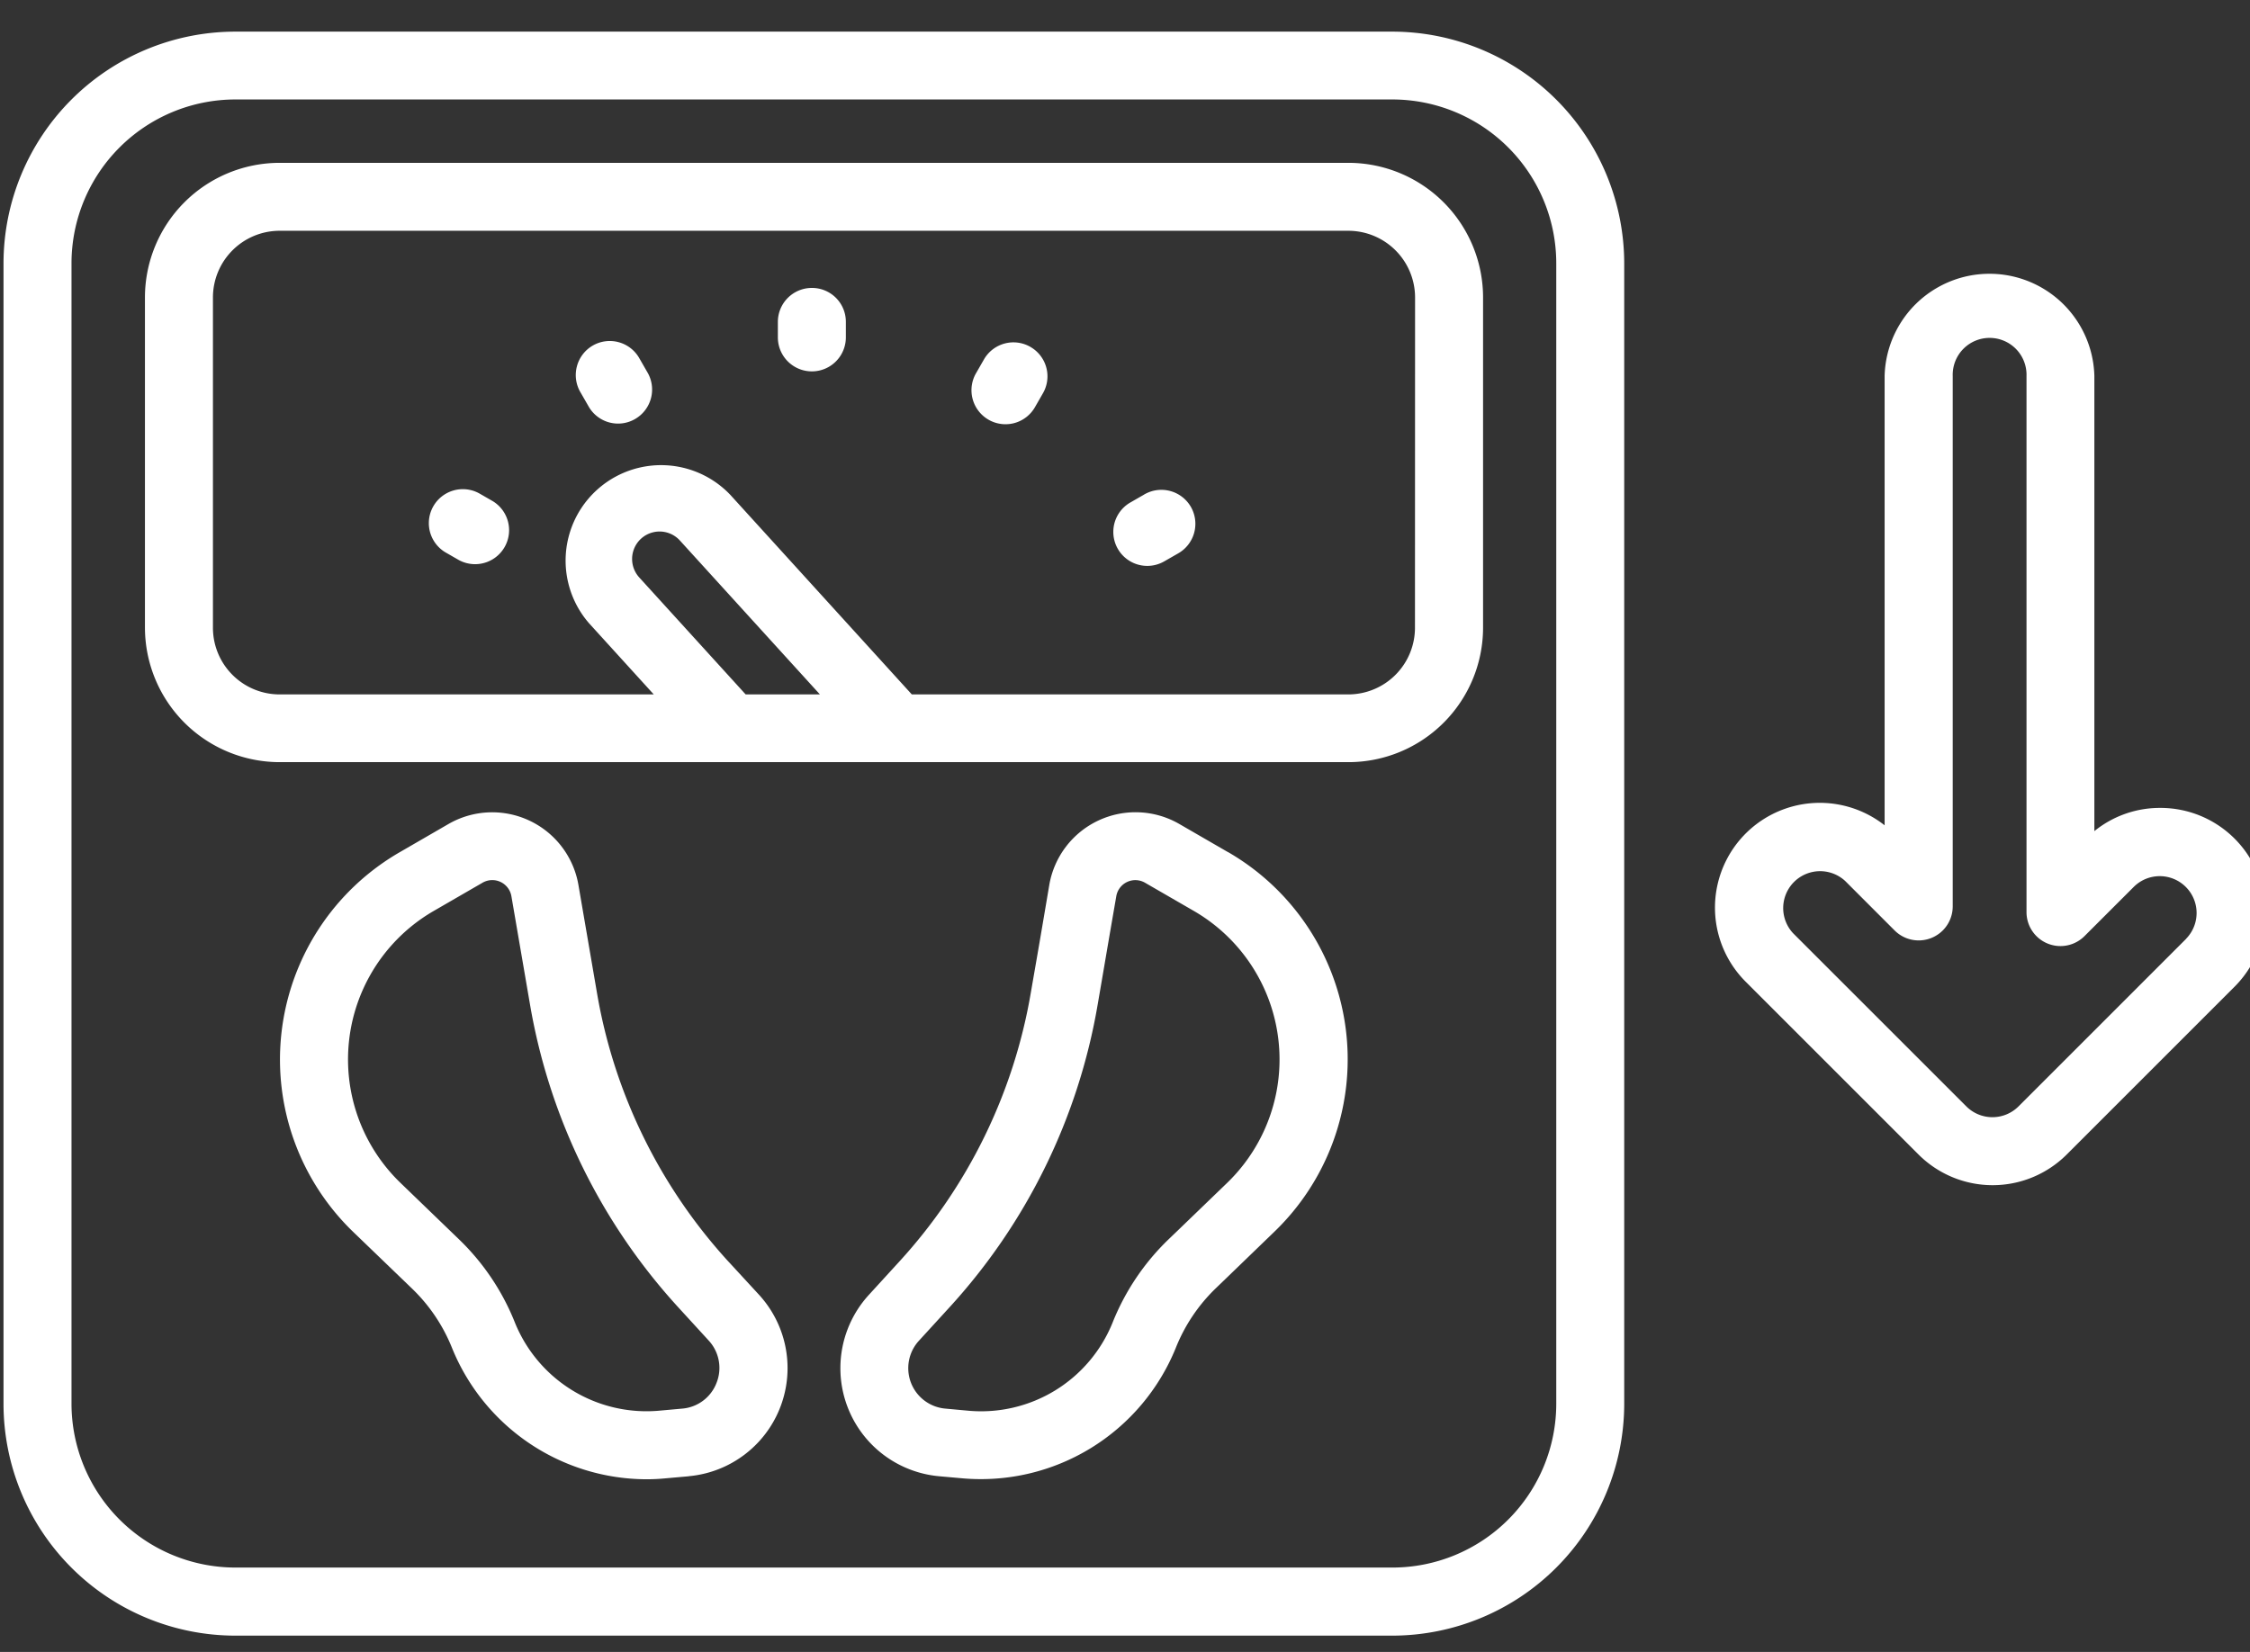
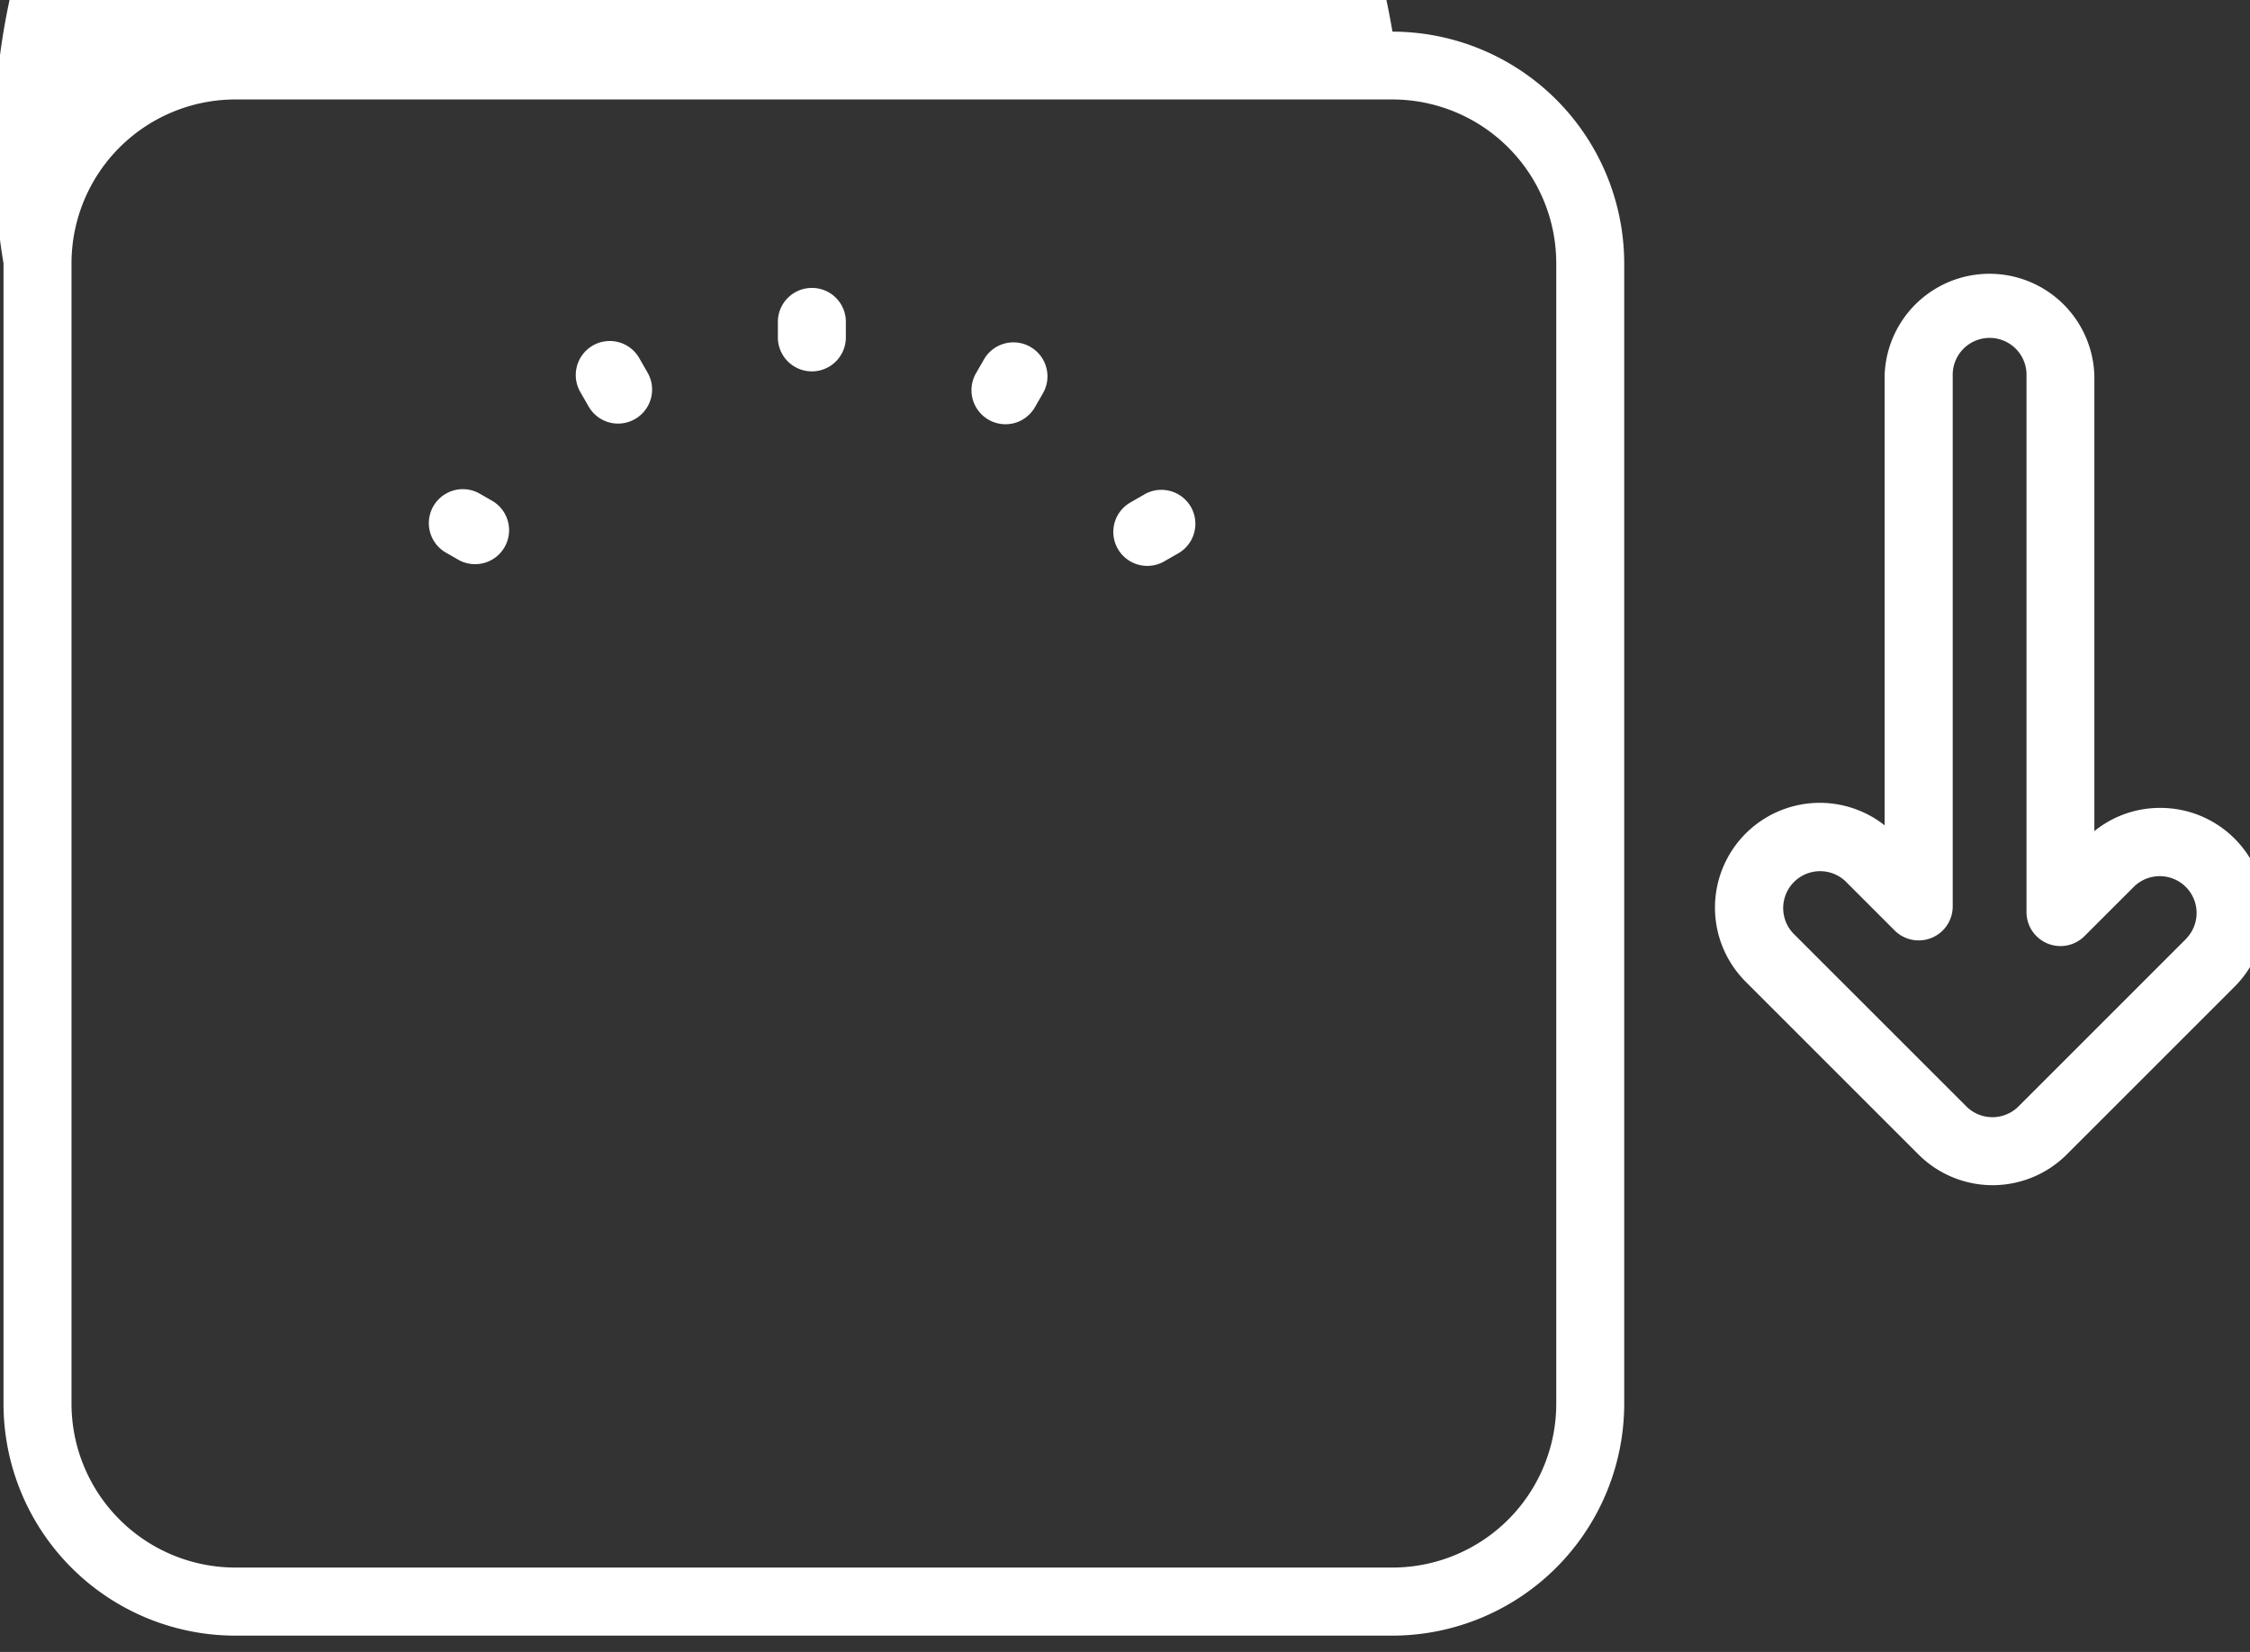
<svg xmlns="http://www.w3.org/2000/svg" width="64" height="47" fill="none">
  <rect width="100%" height="100%" fill="#333333" stroke="none" />
-   <path d="M39.607.9H6.692A6.599 6.599 0 0 0 .1 7.493v32.45a6.599 6.599 0 0 0 6.592 6.593h32.915a6.603 6.603 0 0 0 6.593-6.593V7.493A6.602 6.602 0 0 0 39.607.9Zm4.66 39.04a4.663 4.663 0 0 1-4.66 4.659H6.692a4.665 4.665 0 0 1-4.658-4.66V7.49a4.663 4.663 0 0 1 4.658-4.66h32.915a4.663 4.663 0 0 1 4.66 4.66v32.45Z" fill="#fff" />
-   <path d="M38.353 4.633h-30.4a3.833 3.833 0 0 0-3.83 3.83v9.391a3.834 3.834 0 0 0 3.83 3.83h30.404a3.83 3.83 0 0 0 3.828-3.83V8.463a3.833 3.833 0 0 0-3.832-3.83ZM21.21 19.757l-3.027-3.328a.781.781 0 1 1 1.156-1.051l3.983 4.379H21.21Zm19.038-1.897a1.897 1.897 0 0 1-1.894 1.897H25.936l-5.16-5.675a2.716 2.716 0 0 0-4.023 3.648l1.843 2.027H7.953a1.897 1.897 0 0 1-1.896-1.897V8.463a1.898 1.898 0 0 1 1.896-1.897h30.404a1.9 1.9 0 0 1 1.894 1.897l-.003 9.397ZM20.732 35.907a15.072 15.072 0 0 1-3.75-7.65l-.529-3.08a2.489 2.489 0 0 0-3.698-1.732l-1.386.802a6.813 6.813 0 0 0-1.32 10.805l1.66 1.599a4.84 4.84 0 0 1 1.147 1.696 5.985 5.985 0 0 0 5.529 3.74c.175 0 .353-.008.53-.025l.675-.06V42a3.088 3.088 0 0 0 2.002-5.16l-.86-.934Zm-.35 3.436c-.156.41-.533.695-.97.733l-.675.061a4.039 4.039 0 0 1-4.09-2.506 6.757 6.757 0 0 0-1.595-2.374l-1.657-1.599a4.88 4.88 0 0 1 .943-7.741l1.385-.801a.552.552 0 0 1 .824.385l.529 3.08a17.013 17.013 0 0 0 4.23 8.628l.855.934c.298.325.384.791.221 1.2ZM34.931 24.245l-1.385-.801a2.489 2.489 0 0 0-3.699 1.731l-.175 1.033c-.11.654-.233 1.354-.353 2.048a15.075 15.075 0 0 1-3.75 7.65l-.853.933a3.09 3.09 0 0 0-.006 4.168c.52.57 1.234.924 2.002.994l.674.06a5.984 5.984 0 0 0 6.06-3.715 4.842 4.842 0 0 1 1.143-1.699l.274-.264 1.383-1.336a6.81 6.81 0 0 0-1.32-10.807l.005.005Zm-.03 9.414-1.383 1.334-.275.264a6.774 6.774 0 0 0-1.597 2.375 4.033 4.033 0 0 1-4.088 2.506l-.674-.062a1.155 1.155 0 0 1-.746-1.93l.854-.934a16.991 16.991 0 0 0 4.23-8.627c.12-.694.239-1.396.351-2.05l.178-1.03a.55.55 0 0 1 .824-.387l1.386.801a4.882 4.882 0 0 1 .94 7.74Z" fill="#fff" />
+   <path d="M39.607.9A6.599 6.599 0 0 0 .1 7.493v32.45a6.599 6.599 0 0 0 6.592 6.593h32.915a6.603 6.603 0 0 0 6.593-6.593V7.493A6.602 6.602 0 0 0 39.607.9Zm4.66 39.04a4.663 4.663 0 0 1-4.66 4.659H6.692a4.665 4.665 0 0 1-4.658-4.66V7.49a4.663 4.663 0 0 1 4.658-4.66h32.915a4.663 4.663 0 0 1 4.66 4.66v32.45Z" fill="#fff" />
  <path d="M23.093 8.192a.967.967 0 0 0-.967.967v.44a.967.967 0 0 0 1.934 0v-.44a.963.963 0 0 0-.967-.967ZM29.31 9.87a.967.967 0 0 0-1.32.353l-.22.383a.968.968 0 0 0 1.086 1.43.968.968 0 0 0 .588-.461l.22-.383a.965.965 0 0 0-.353-1.321ZM32.534 14.077l-.383.22a.966.966 0 1 0 .966 1.674l.384-.22a.969.969 0 0 0 .372-1.331.968.968 0 0 0-1.34-.343ZM14.014 14.257l-.383-.22a.967.967 0 0 0-.966 1.675l.383.22a.967.967 0 0 0 .966-1.675ZM18.19 10.201a.966.966 0 0 0-1.782.23.965.965 0 0 0 .109.74l.22.383a.964.964 0 0 0 1.33.366.968.968 0 0 0 .343-1.336l-.22-.383ZM61.443 22.986a2.955 2.955 0 0 0-1.87.66v-12.95a2.984 2.984 0 0 0-5.966 0v12.785a2.981 2.981 0 0 0-3.965 4.437l4.928 4.928a2.982 2.982 0 0 0 4.218 0l4.77-4.77a2.98 2.98 0 0 0-2.11-5.09h-.005Zm.742 3.723-4.77 4.77a1.05 1.05 0 0 1-1.483 0l-4.928-4.927a1.05 1.05 0 0 1 1.484-1.484l1.406 1.407a.968.968 0 0 0 1.65-.683V10.696a1.05 1.05 0 1 1 2.099 0V25.95a.966.966 0 0 0 1.65.683l1.408-1.407a1.048 1.048 0 0 1 1.481 1.483h.003Z" fill="#fff" />
</svg>